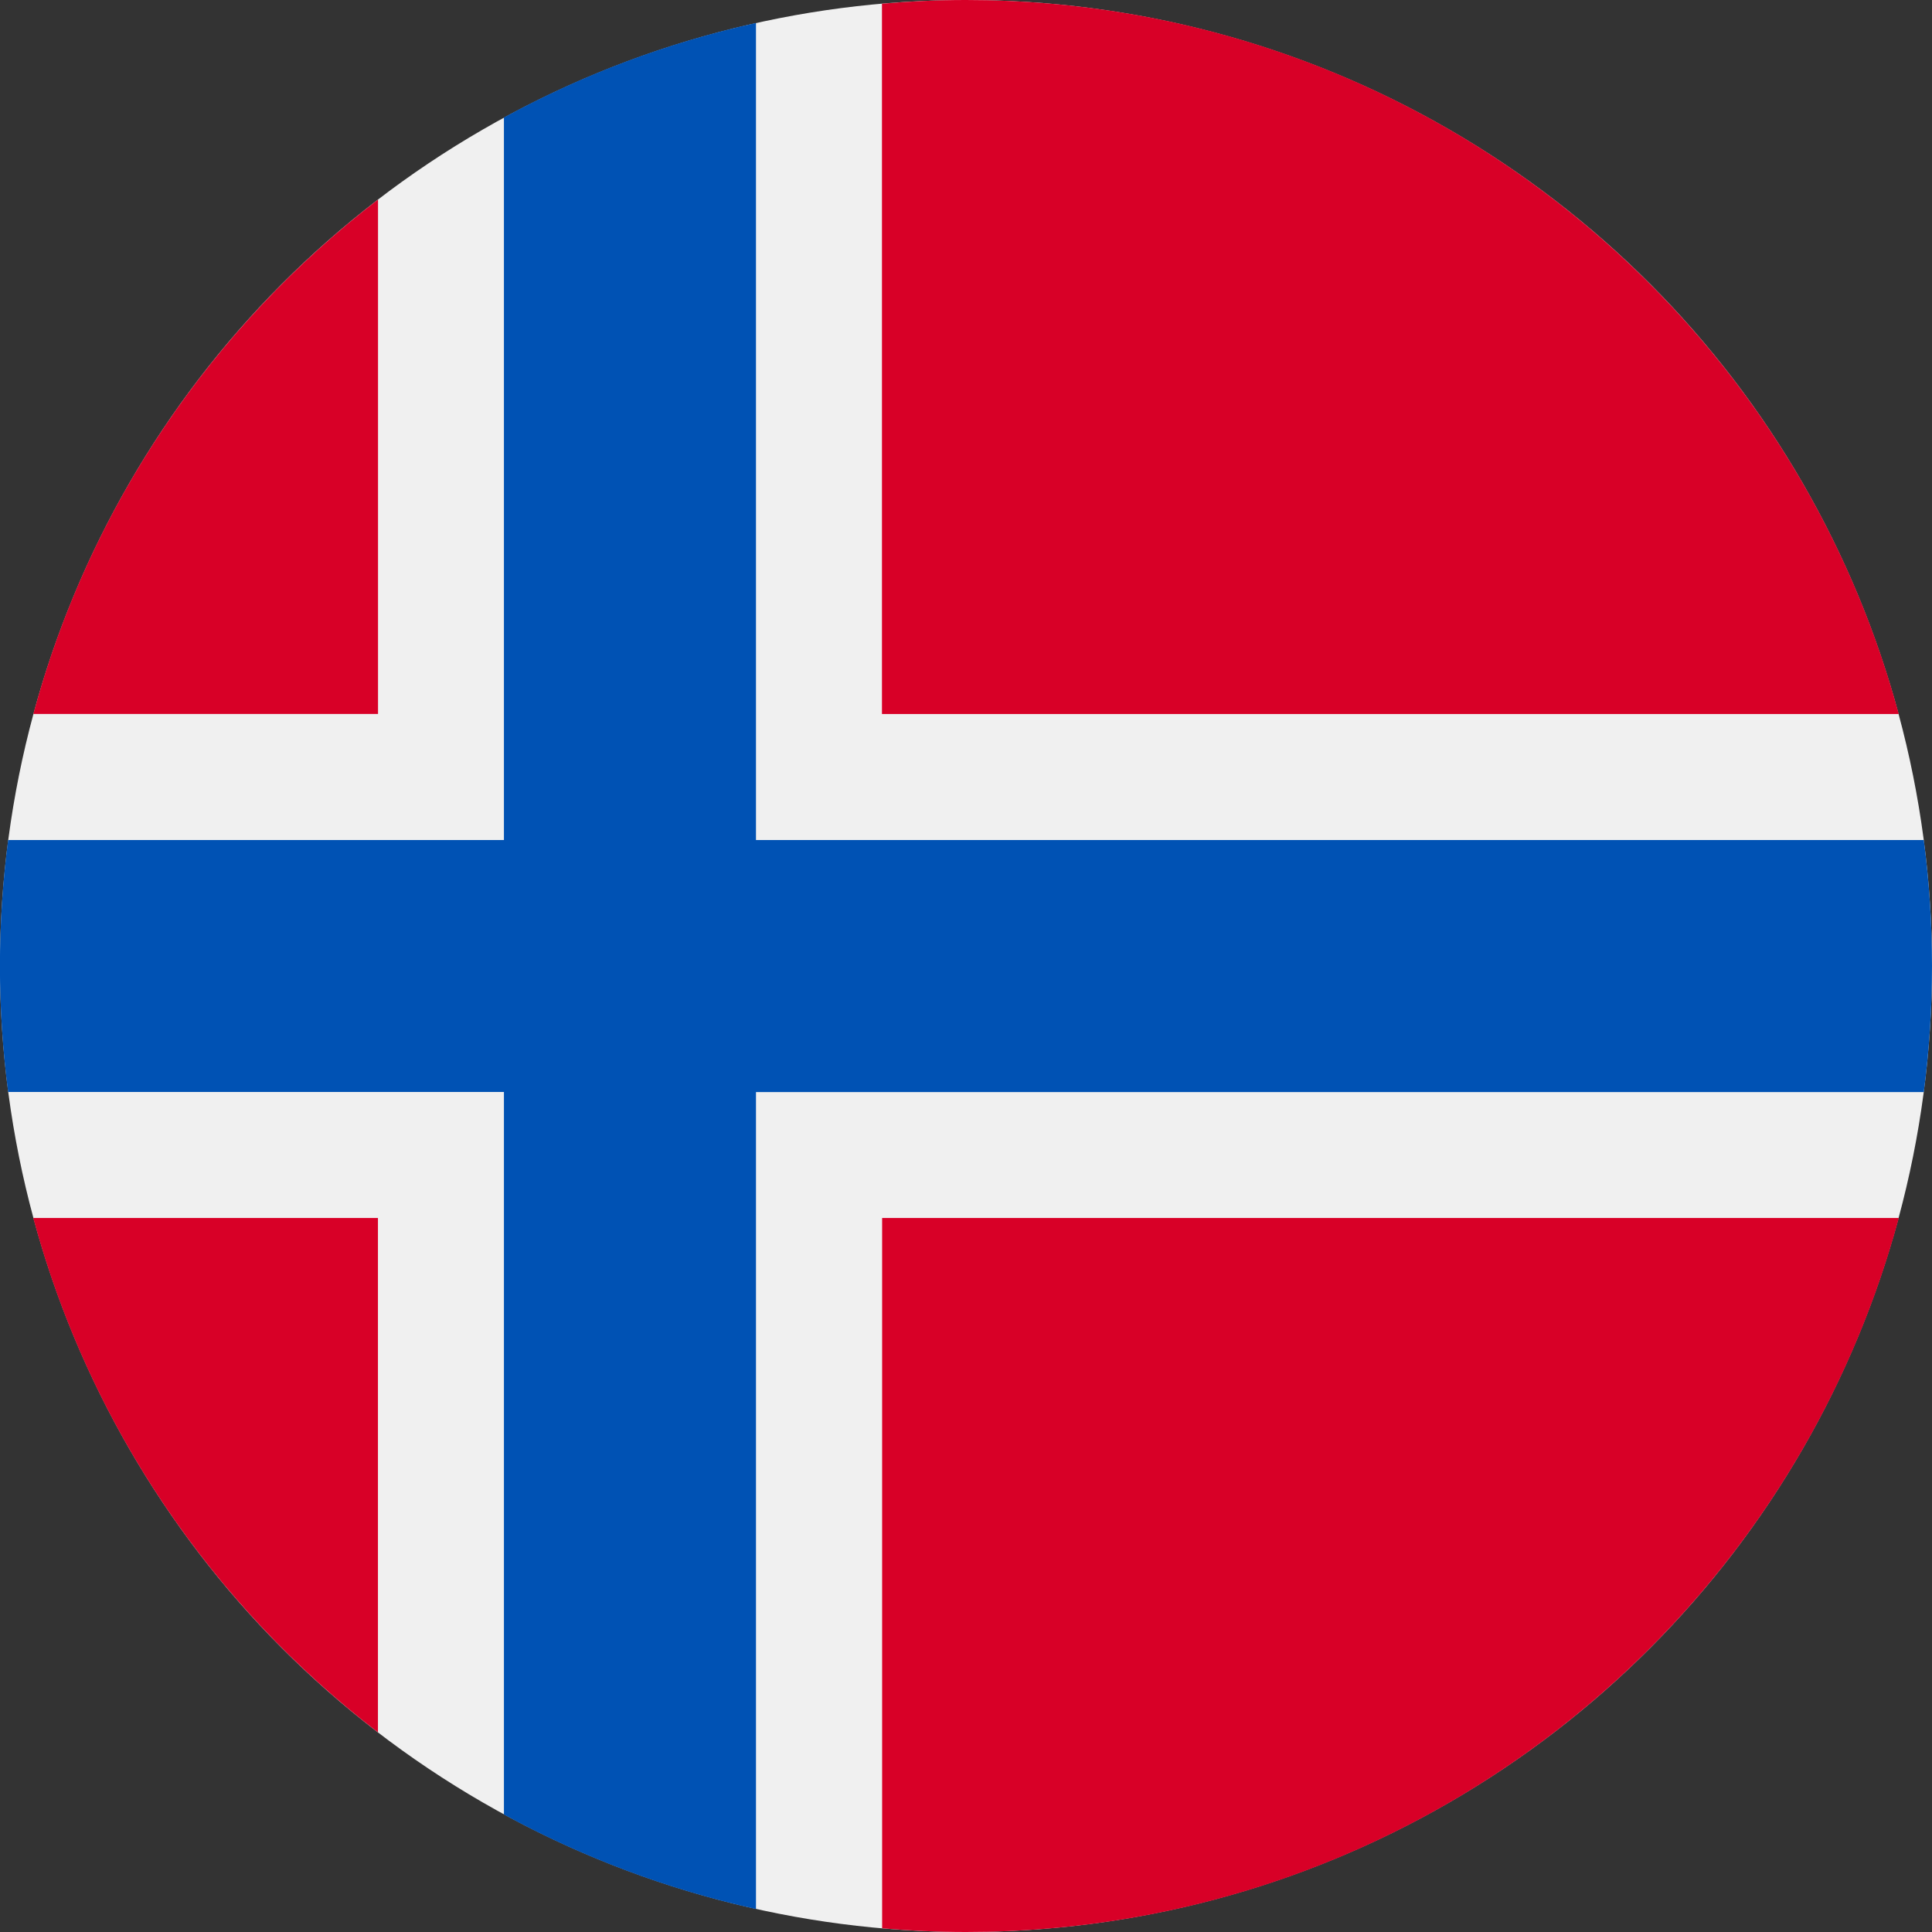
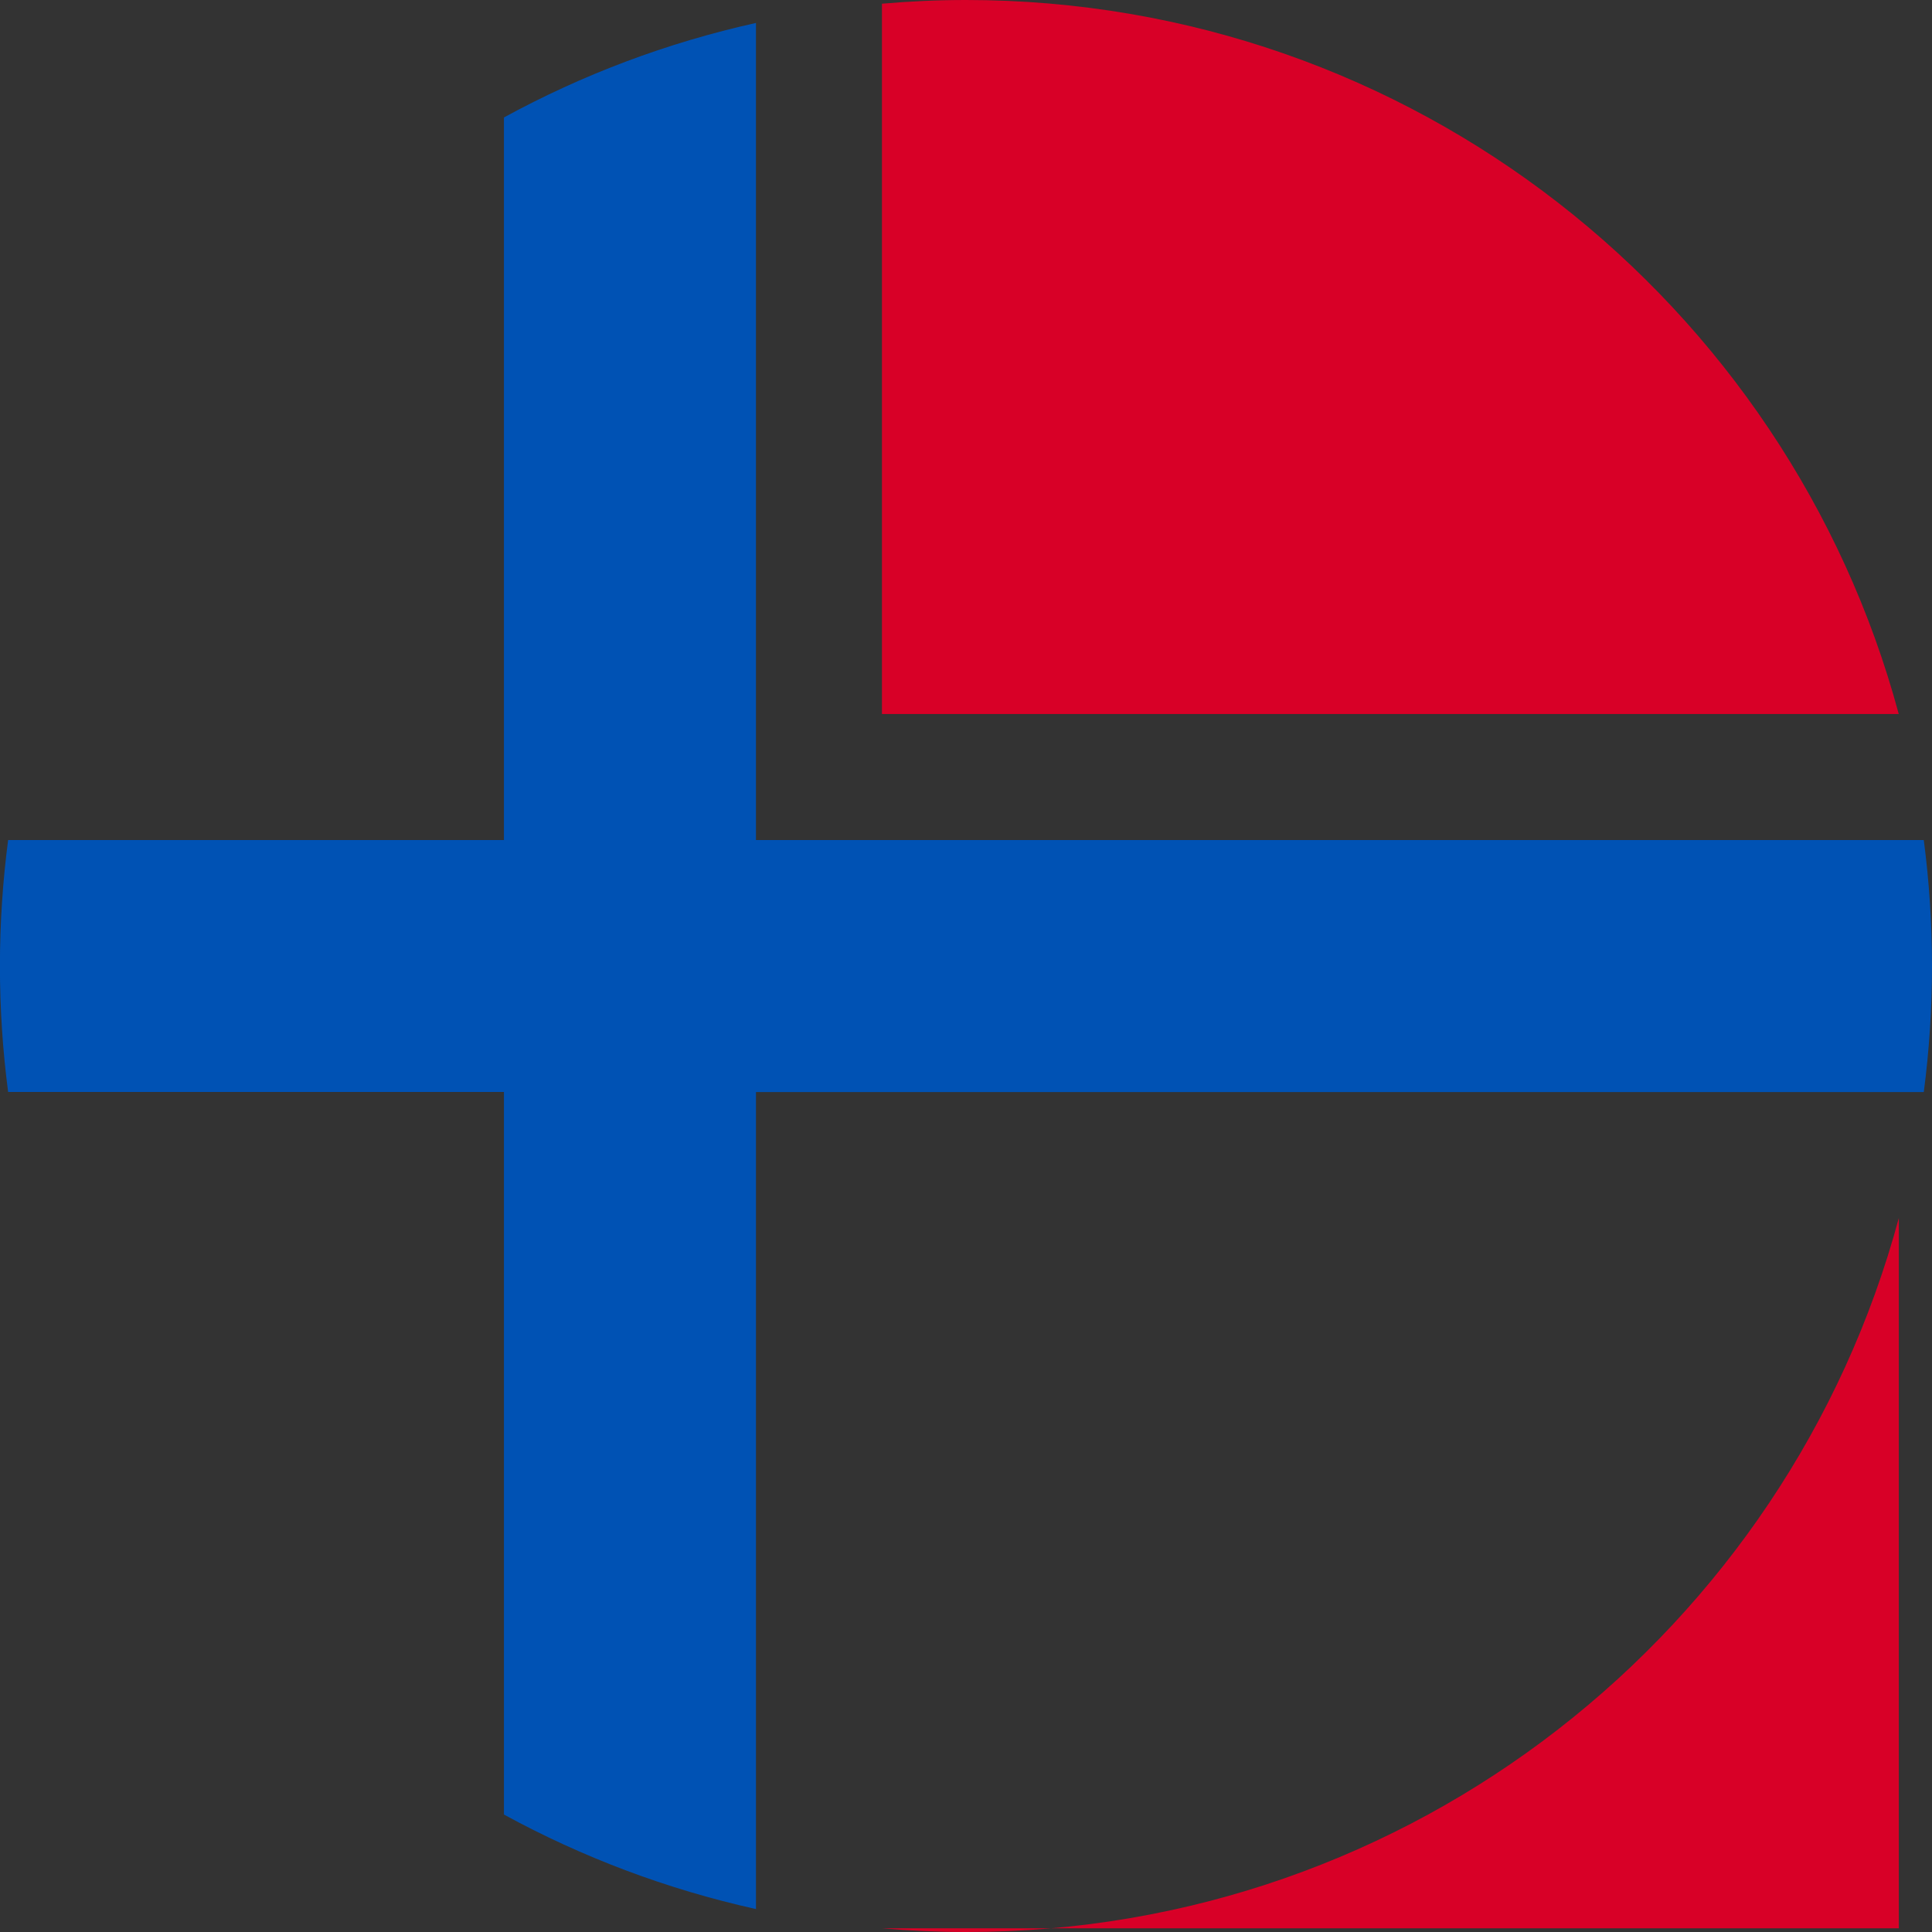
<svg xmlns="http://www.w3.org/2000/svg" width="24px" height="24px" version="1.1" viewBox="0 0 24 24">
  <rect x="0" y="0" width="24" height="24" fill="#333333" stroke="none" />
  <g fill="none" fill-rule="evenodd">
    <g fill-rule="nonzero">
-       <circle cx="12" cy="12" r="12" fill="#F0F0F0" />
      <g transform="translate(.375)" fill="#D80027">
-         <path id="Path" d="m0.038 15.13c0.694 2.576 2.224 4.809 4.282 6.39v-6.39h-4.282z" />
-         <path id="Path" d="m10.582 23.954c0.344 0.03 0.692 0.046 1.044 0.046 5.544 0 10.21-3.76 11.587-8.87h-12.63v8.824z" />
+         <path id="Path" d="m10.582 23.954c0.344 0.03 0.692 0.046 1.044 0.046 5.544 0 10.21-3.76 11.587-8.87v8.824z" />
        <path id="Path" d="m23.212 8.87c-1.377-5.109-6.042-8.87-11.587-8.87-0.352 0-0.7 0.016-1.044 0.046v8.824h12.63z" />
-         <path id="Path" d="m4.321 2.479c-2.058 1.581-3.588 3.814-4.282 6.39h4.282v-6.39z" />
      </g>
      <path d="m23.898 10.435h-14.507-4.688e-5v-10.15c-1.109 0.246-2.16 0.644-3.131 1.174v8.976 4.69e-5h-6.159c-0.067 0.512-0.102 1.035-0.102 1.565s0.035 1.053 0.102 1.565h6.159 4.687e-5v8.976c0.97 0.529 2.022 0.928 3.131 1.174v-10.149-9.38e-5h14.507c0.067-0.512 0.102-1.035 0.102-1.565s-0.035-1.053-0.102-1.565z" fill="#0052B4" />
    </g>
  </g>
</svg>